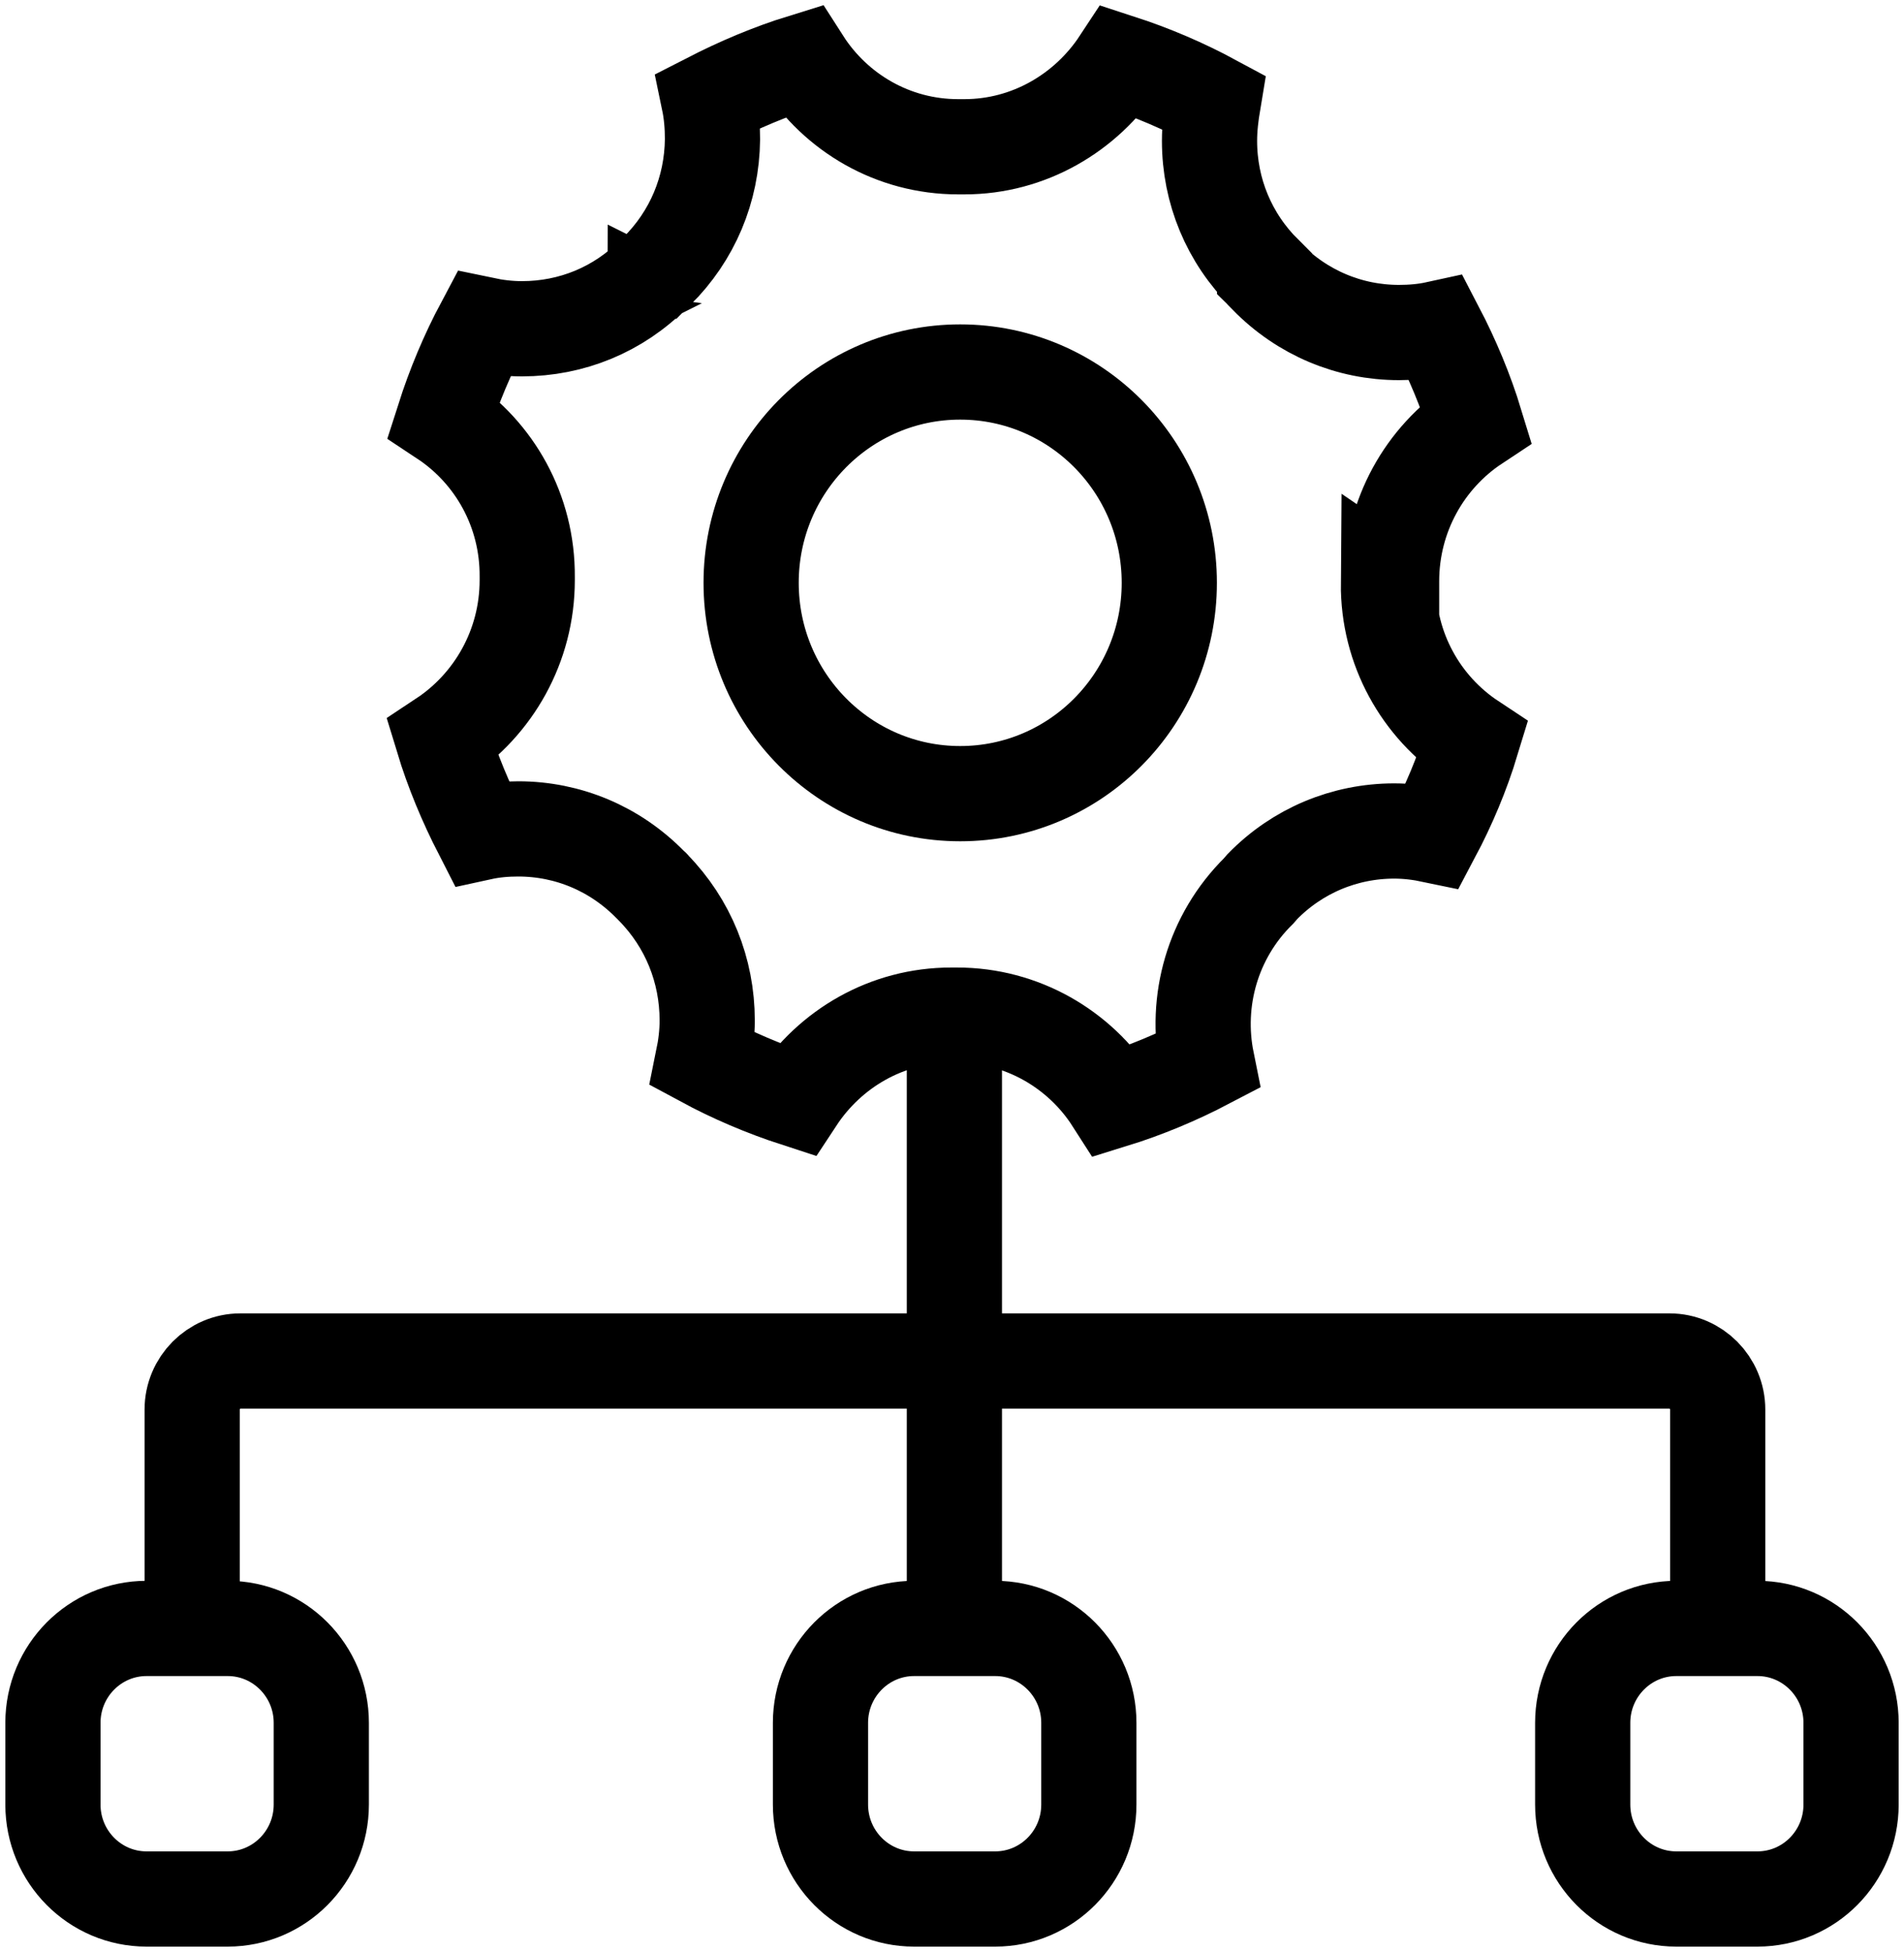
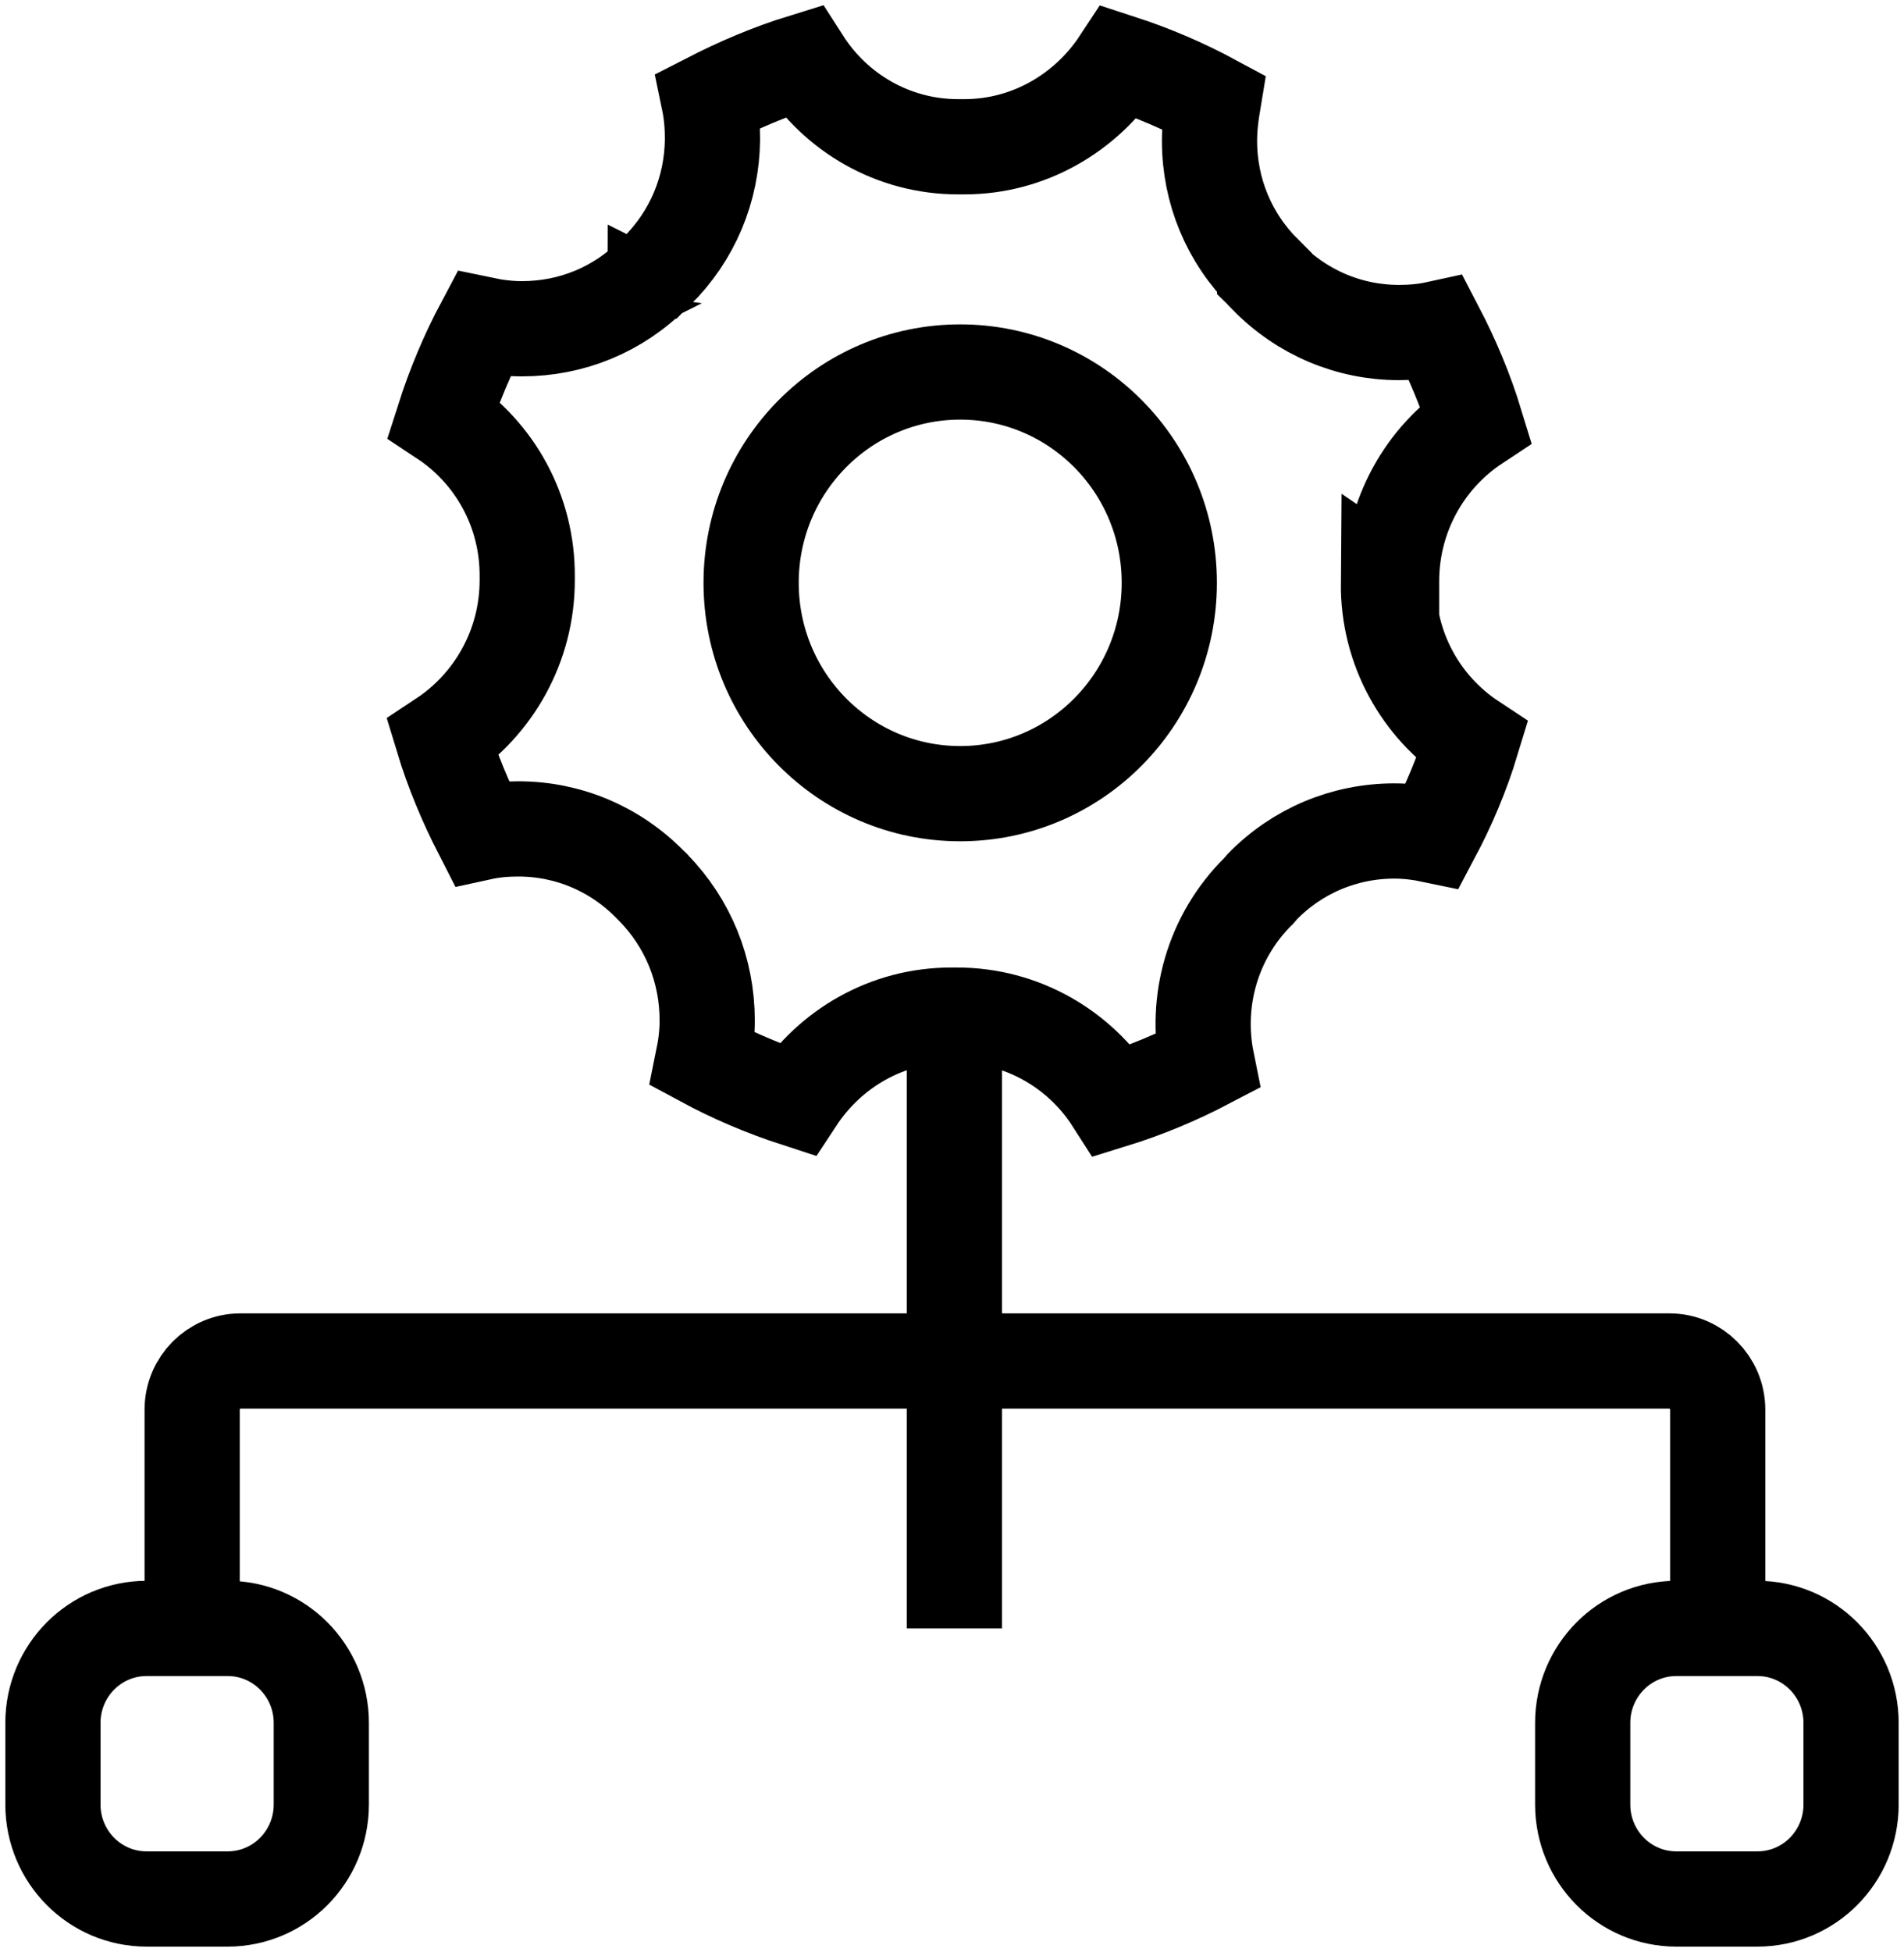
<svg xmlns="http://www.w3.org/2000/svg" width="40" height="41" viewBox="0 0 40 41" fill="none">
  <g clip-path="url(#clip0_150_202)">
    <path d="M20.172 16.667C22.598 16.667 24.565 14.685 24.565 12.239C24.565 9.794 22.598 7.812 20.172 7.812C17.746 7.812 15.78 9.794 15.78 12.239C15.78 14.685 17.746 16.667 20.172 16.667Z" stroke="black" stroke-width="2" stroke-miterlimit="10" />
    <path d="M29.235 12.296V12.206C29.235 10.827 29.936 9.606 31.004 8.9C30.792 8.205 30.514 7.543 30.181 6.904C29.925 6.96 29.658 6.983 29.391 6.983C28.346 6.983 27.356 6.568 26.611 5.806C26.6 5.784 26.578 5.772 26.567 5.761V5.739C25.822 4.999 25.41 4.013 25.41 2.959C25.41 2.679 25.443 2.41 25.488 2.141C24.865 1.805 24.209 1.524 23.52 1.3C22.819 2.365 21.618 3.082 20.261 3.082H20.228C20.228 3.082 20.183 3.082 20.161 3.082H20.128C18.76 3.082 17.559 2.365 16.87 1.289C16.18 1.502 15.524 1.782 14.89 2.107C14.946 2.376 14.968 2.645 14.968 2.925C14.957 3.979 14.546 4.954 13.8 5.694C13.789 5.694 13.778 5.716 13.767 5.716C13.767 5.728 13.745 5.739 13.745 5.75C13.745 5.75 13.745 5.75 13.723 5.761C12.989 6.501 12.01 6.904 10.965 6.904C10.687 6.904 10.42 6.871 10.153 6.815C9.819 7.442 9.541 8.104 9.319 8.799C10.386 9.505 11.087 10.726 11.076 12.116V12.184C11.076 13.573 10.364 14.795 9.297 15.501C9.508 16.196 9.786 16.857 10.108 17.485C10.364 17.429 10.62 17.407 10.887 17.407C11.932 17.407 12.922 17.821 13.667 18.584C13.689 18.606 13.711 18.617 13.723 18.64C14.457 19.39 14.857 20.377 14.857 21.43C14.857 21.711 14.823 21.98 14.768 22.249C15.391 22.585 16.047 22.865 16.736 23.089C17.437 22.024 18.627 21.318 19.983 21.318H20.106C21.474 21.318 22.686 22.036 23.375 23.112C24.064 22.899 24.732 22.619 25.355 22.293C25.099 21.027 25.466 19.671 26.444 18.707L26.522 18.617C27.256 17.866 28.246 17.451 29.291 17.451C29.569 17.451 29.836 17.485 30.103 17.541C30.436 16.913 30.715 16.252 30.926 15.557C29.858 14.851 29.158 13.629 29.169 12.251L29.235 12.296Z" stroke="black" stroke-width="2" stroke-miterlimit="10" />
    <path d="M20.05 21.363V28.581" stroke="black" stroke-width="2" stroke-miterlimit="10" />
    <path d="M4.037 34.197V29.601C4.037 29.041 4.493 28.581 5.049 28.581H35.074C35.63 28.581 36.086 29.041 36.086 29.601V34.197" stroke="black" stroke-width="2" stroke-miterlimit="10" />
    <path d="M20.05 34.197V28.581" stroke="black" stroke-width="2" stroke-miterlimit="10" />
    <path d="M4.782 34.197H3.08C1.993 34.197 1.112 35.085 1.112 36.18V37.895C1.112 38.991 1.993 39.879 3.08 39.879H4.782C5.869 39.879 6.75 38.991 6.75 37.895V36.18C6.75 35.085 5.869 34.197 4.782 34.197Z" stroke="black" stroke-width="2" stroke-miterlimit="10" />
-     <path d="M20.906 34.197H19.205C18.118 34.197 17.237 35.085 17.237 36.18V37.895C17.237 38.991 18.118 39.879 19.205 39.879H20.906C21.993 39.879 22.875 38.991 22.875 37.895V36.18C22.875 35.085 21.993 34.197 20.906 34.197Z" stroke="black" stroke-width="2" stroke-miterlimit="10" />
    <path d="M36.92 34.197H35.218C34.131 34.197 33.25 35.085 33.25 36.18V37.895C33.25 38.991 34.131 39.879 35.218 39.879H36.92C38.007 39.879 38.888 38.991 38.888 37.895V36.18C38.888 35.085 38.007 34.197 36.92 34.197Z" stroke="black" stroke-width="2" stroke-miterlimit="10" />
  </g>
  <defs>
    <clipPath id="clip0_150_202">
      <rect width="40" height="41" fill="white" />
    </clipPath>
  </defs>
</svg>